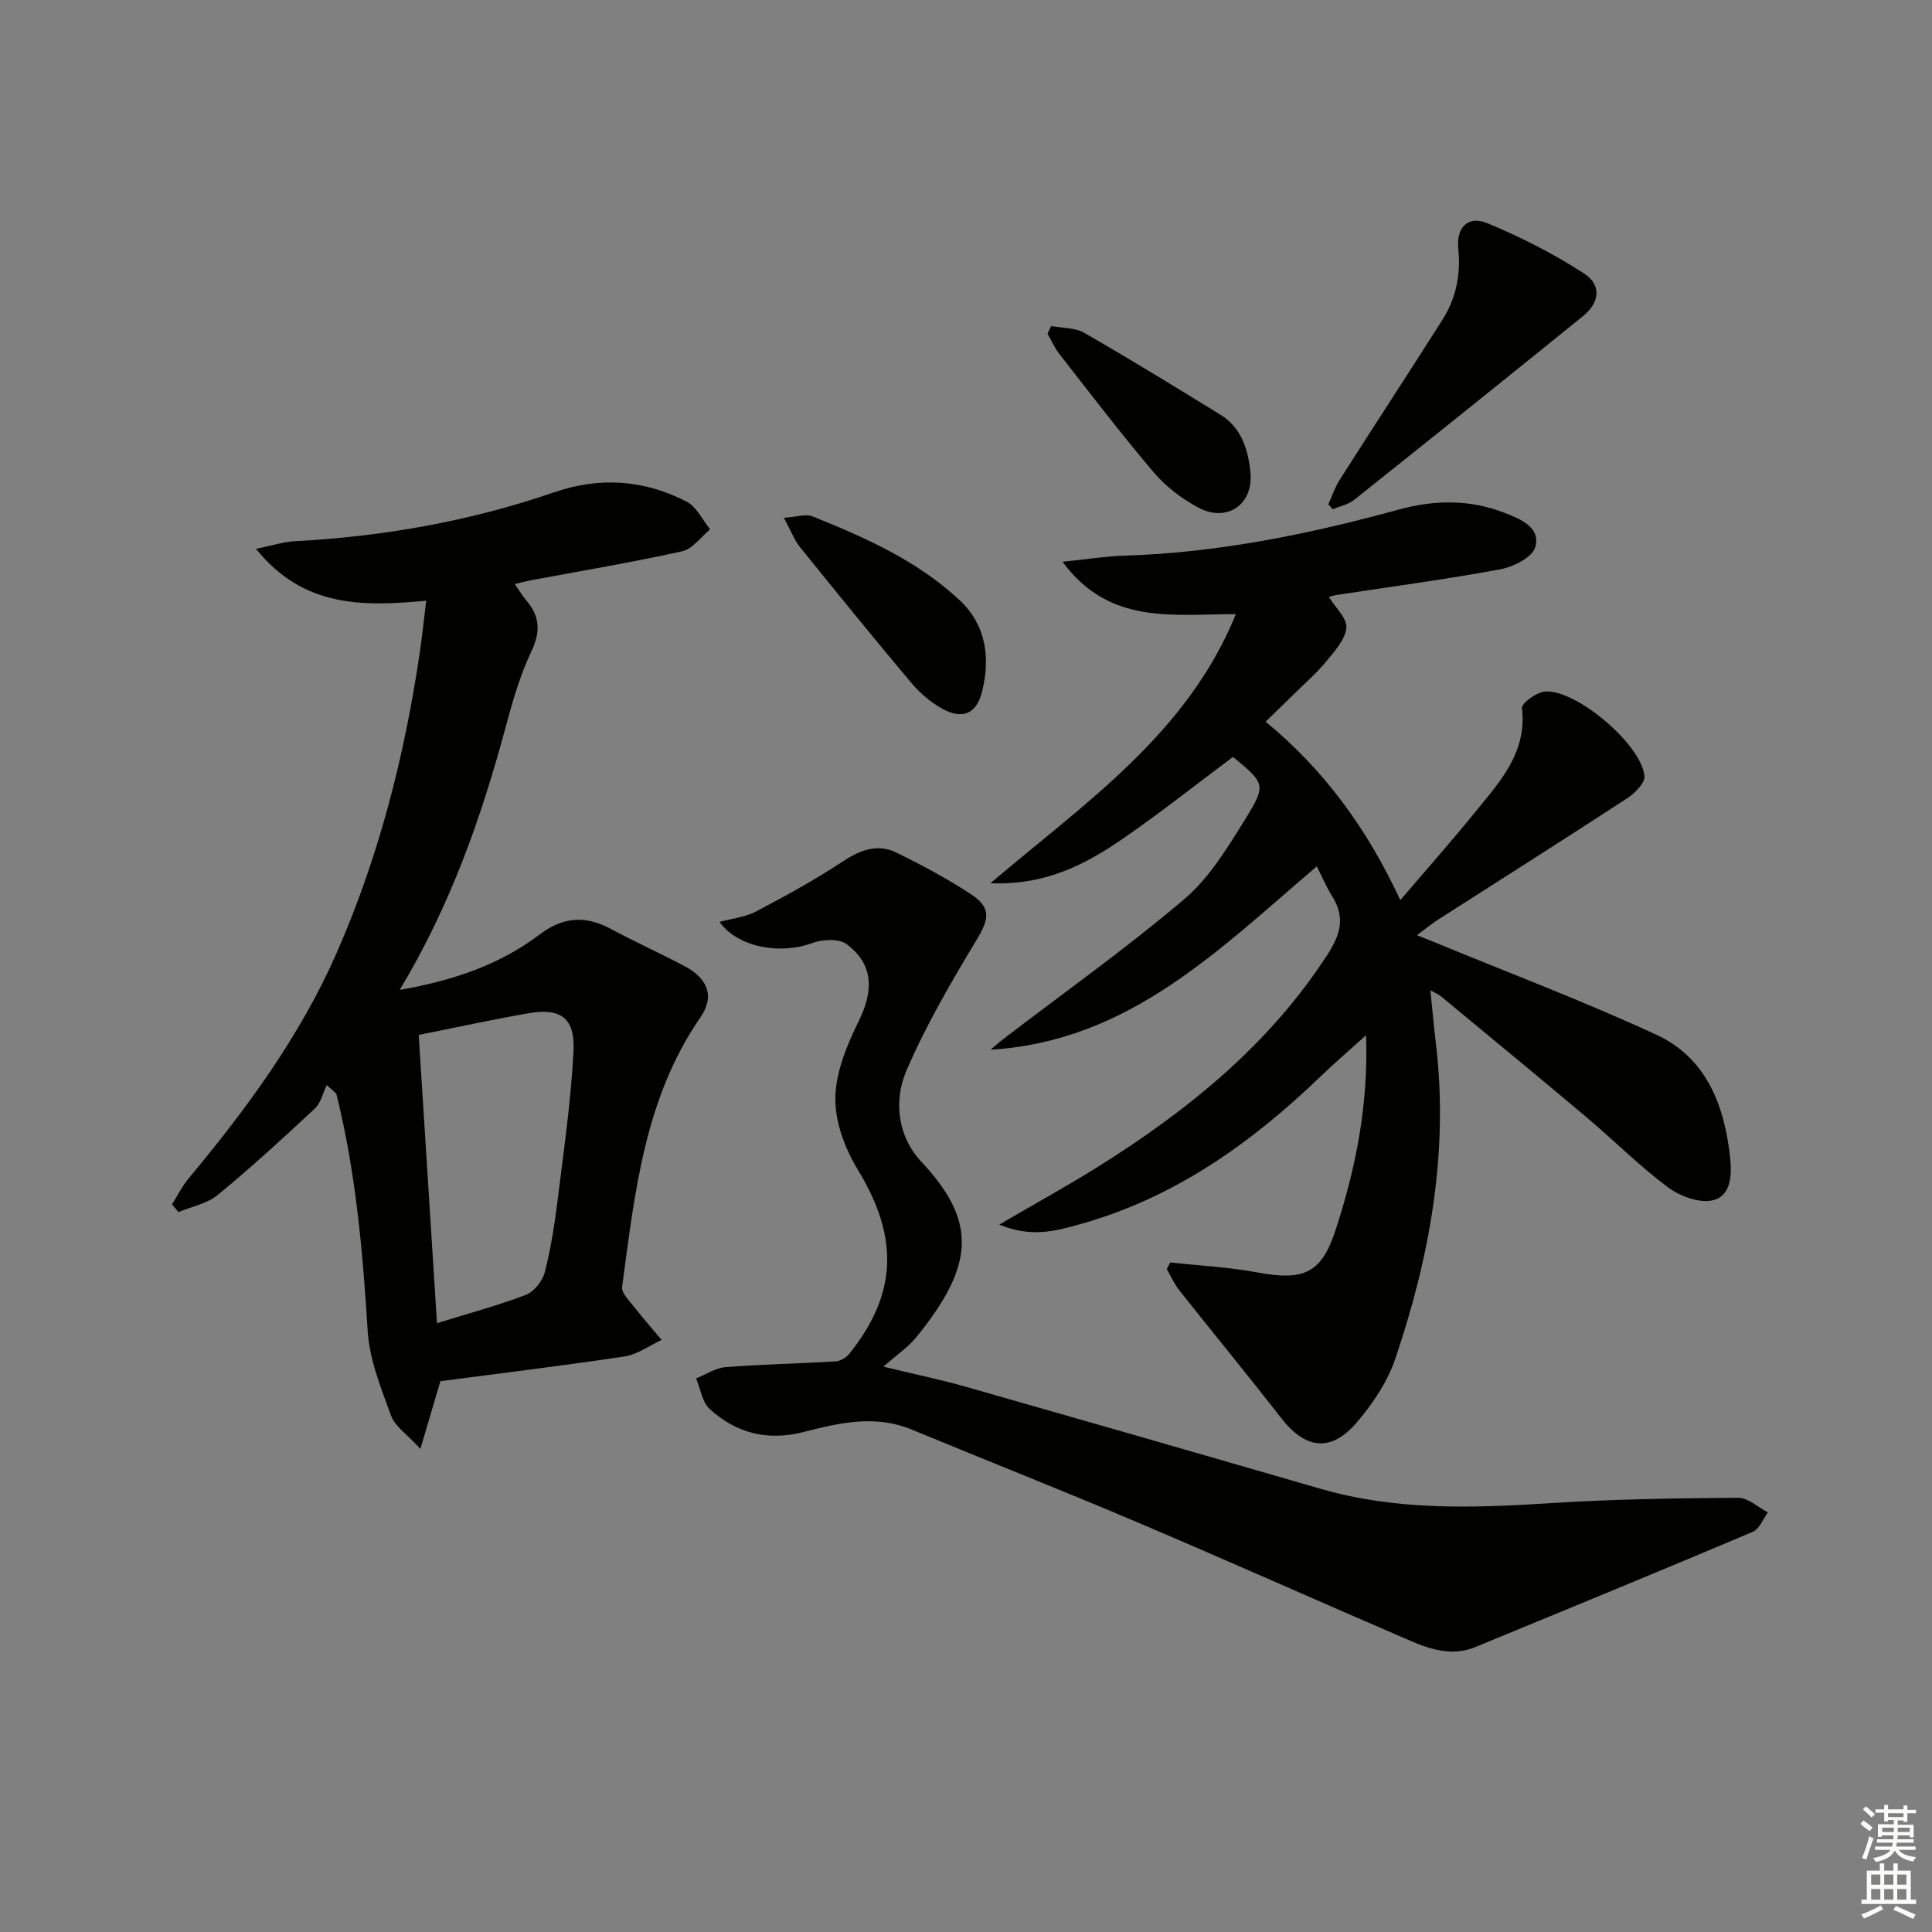
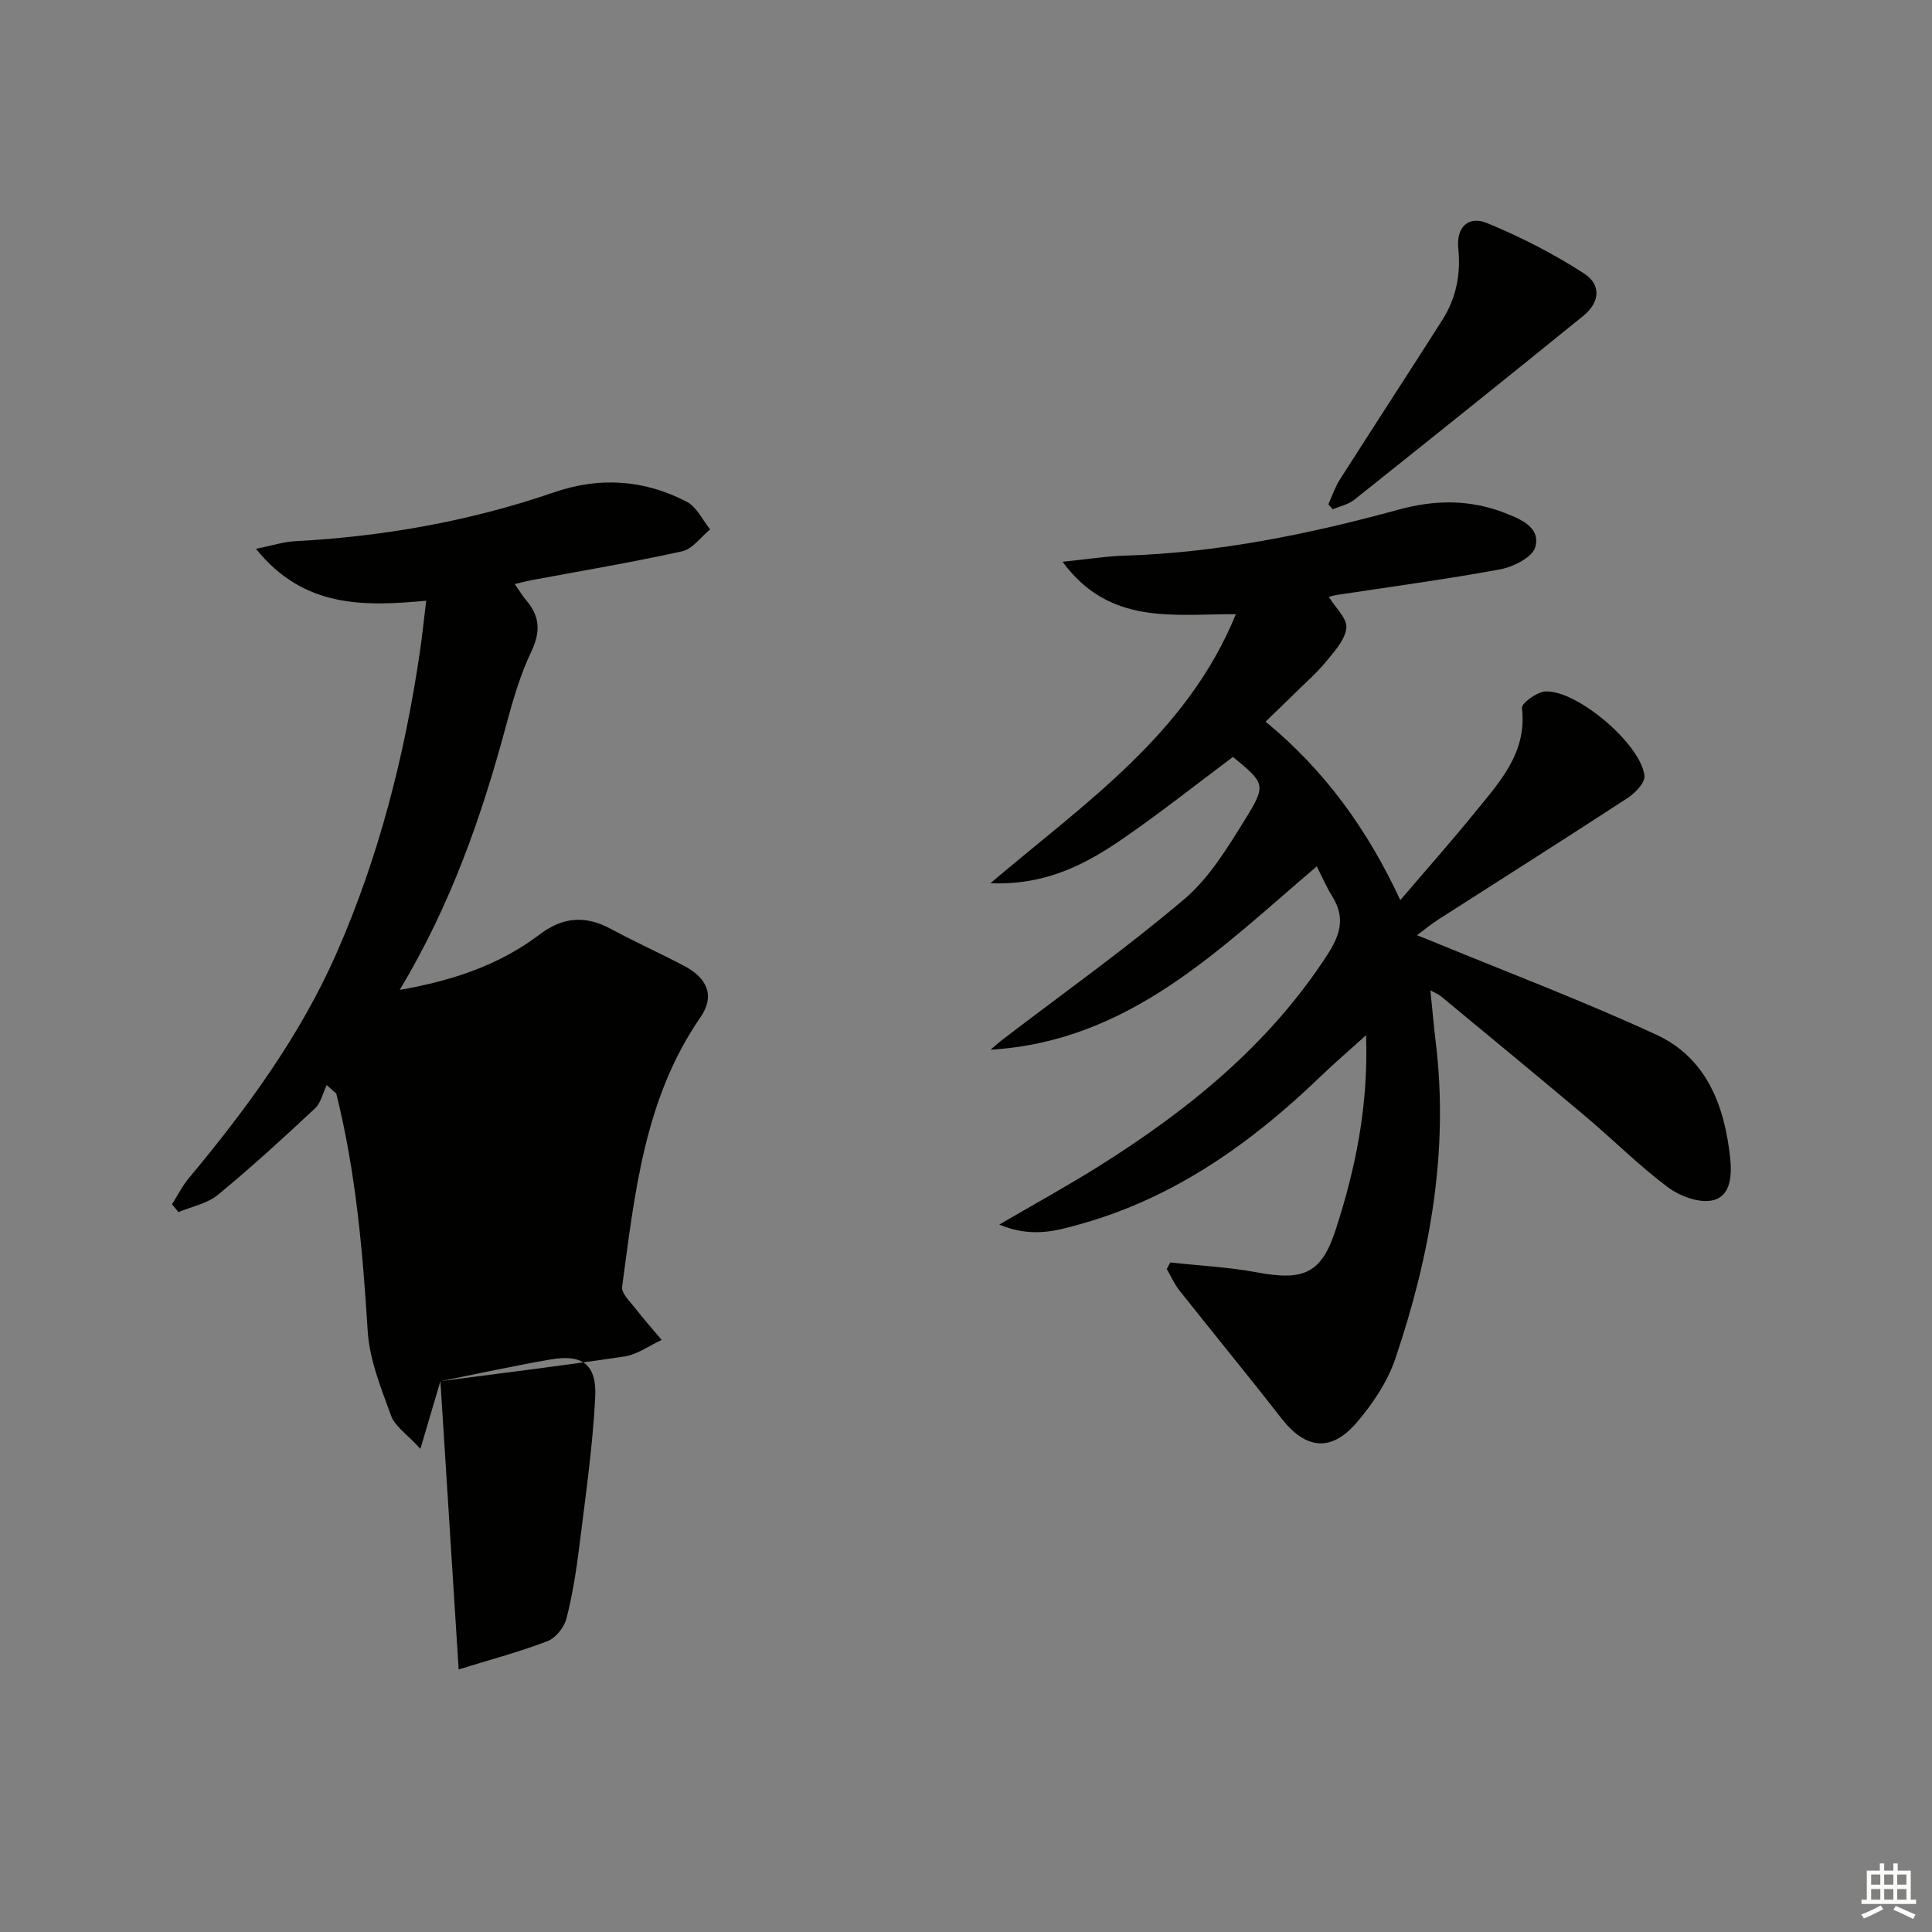
<svg xmlns="http://www.w3.org/2000/svg" enable-background="new 0 0 400 400" viewBox="0 0 400 400">
  <rect x="0" y="0" width="400" height="400" fill="#808080" stroke="none" />
  <g fill="#010100">
    <path d="m206.88 253.54c7.56-4.41 14.07-7.99 20.36-11.92 18.62-11.67 35.46-25.22 47.61-44 2.78-4.31 3.65-7.78.93-12.12-1.2-1.92-2.09-4.04-3.15-6.13-20.18 17.15-38.82 36.23-67.54 37.96.88-.75 1.74-1.53 2.66-2.23 12.53-9.59 25.42-18.74 37.44-28.94 5.18-4.39 8.96-10.66 12.62-16.55 4.44-7.15 4.07-7.44-2.53-12.9-7.55 5.64-14.95 11.51-22.7 16.86-7.79 5.38-16.1 9.76-27.53 9.29 19.77-16.77 40.73-30.95 50.82-55.7-12.91-.06-26.15 2.39-35.88-10.85 5.08-.52 8.95-1.15 12.83-1.27 19.39-.6 38.23-4.46 56.83-9.55 7.54-2.06 14.8-2.08 21.97.73 3.16 1.24 7.44 2.96 6.23 7.08-.61 2.1-4.52 4.06-7.23 4.57-11.25 2.08-22.61 3.59-33.92 5.32-.62.09-1.21.31-1.57.4 1.36 2.23 3.82 4.46 3.62 6.41-.25 2.46-2.48 4.87-4.22 7-1.89 2.31-4.18 4.29-6.31 6.4-2 1.97-4.02 3.9-6.19 6.01 12.13 9.99 20.99 22.12 27.89 36.95 5.44-6.37 10.57-12.15 15.44-18.15 5.11-6.3 10.83-12.33 9.75-21.63-.12-.99 3.09-3.32 4.84-3.42 6.53-.37 19.92 11.03 20.52 17.52.13 1.43-1.98 3.55-3.57 4.59-12.95 8.45-26.01 16.71-39.03 25.05-1.39.89-2.67 1.94-4.51 3.3 1.39.55 2.34.92 3.28 1.31 15.46 6.38 31.14 12.3 46.31 19.31 10.29 4.76 14.06 14.52 15.24 25.31.4 3.64.25 8-3.5 8.94-2.77.7-6.86-.81-9.37-2.68-5.98-4.47-11.3-9.82-17.02-14.64-9.93-8.37-19.96-16.61-29.96-24.89-.47-.39-1.07-.62-2.19-1.25.4 3.96.69 7.33 1.1 10.7 2.75 22.58-1.17 44.36-8.38 65.62-1.61 4.75-4.65 9.26-7.94 13.12-5.34 6.28-10.65 5.59-15.67-.87-6.94-8.92-14.13-17.65-21.14-26.51-1.03-1.31-1.71-2.9-2.55-4.36l.72-1.35c6.01.66 12.09.96 18.01 2.06 9.67 1.8 13.31.19 16.25-8.87 4.12-12.69 6.79-25.67 6.28-40.24-3.54 3.2-6.57 5.79-9.43 8.55-14.44 13.89-30.42 25.24-50.05 30.65-4.94 1.38-9.87 2.73-16.47.01z" />
-     <path d="m91.18 285.96c-1.4 4.75-2.54 8.6-4.14 14.01-2.8-3.06-5.27-4.66-6.07-6.86-2.07-5.69-4.47-11.57-4.84-17.5-1.03-16.59-2.47-33.05-6.51-49.2-.66-.58-1.32-1.17-1.98-1.75-.79 1.64-1.2 3.68-2.44 4.84-6.55 6.12-13.17 12.19-20.09 17.88-2.21 1.82-5.41 2.42-8.16 3.57-.45-.54-.89-1.07-1.34-1.61 1.14-1.8 2.1-3.75 3.45-5.37 11.97-14.37 23-29.34 30.59-46.57 8.75-19.88 14.07-40.73 17.24-62.16.51-3.41.86-6.85 1.35-10.87-13.07 1.22-25.41 1.48-35.24-10.74 3.39-.68 5.7-1.46 8.05-1.58 18.35-.97 36.28-4.14 53.66-10.12 9.48-3.26 18.7-2.62 27.49 1.96 2.05 1.07 3.24 3.76 4.83 5.71-1.92 1.57-3.64 4.06-5.8 4.54-10.35 2.29-20.83 4.04-31.25 5.99-.95.18-1.88.43-3.41.79.98 1.4 1.61 2.46 2.4 3.39 2.79 3.29 2.99 6.45 1.06 10.52-2.32 4.89-3.87 10.21-5.28 15.48-5.05 18.83-11.46 37.1-21.99 54.64 11.03-1.94 20.65-5.17 28.96-11.47 4.86-3.69 9.52-3.98 14.77-1.15 4.98 2.68 10.15 5.02 15.16 7.65 4.89 2.58 6.38 6.28 3.37 10.64-11.63 16.84-13.59 36.42-16.22 55.81-.18 1.34 1.65 3.05 2.73 4.44 1.74 2.25 3.63 4.37 5.46 6.55-2.56 1.18-5.01 3.01-7.68 3.42-12.79 1.92-25.62 3.47-38.13 5.12zm-4.49-71.69c1.27 19.99 2.5 39.37 3.78 59.68 6.87-2.13 12.77-3.69 18.42-5.87 1.69-.65 3.43-2.86 3.9-4.68 1.27-4.95 2.06-10.06 2.69-15.14 1.26-10.18 2.73-20.36 3.26-30.59.36-6.91-2.67-9.06-9.35-7.88-7.32 1.27-14.59 2.86-22.7 4.48z" />
-     <path d="m148.97 190.87c2.64-.72 5.33-.98 7.55-2.15 6.14-3.23 12.24-6.58 18.02-10.4 3.66-2.42 7.23-3.69 11.17-1.75 5.21 2.57 10.37 5.33 15.22 8.5 4.38 2.86 3.88 5.18 1.24 9.56-5.28 8.77-10.5 17.7-14.52 27.08-2.67 6.24-1.79 13.58 3.06 18.76 11.6 12.4 11.17 21.38-1 36.39-1.65 2.04-3.94 3.56-6.81 6.09 6.6 1.6 12.01 2.72 17.3 4.23 24.42 6.96 48.83 13.98 73.22 21.06 15.63 4.53 31.5 4 47.49 2.98 12.95-.83 25.94-1.03 38.92-1.13 2.06-.02 4.13 1.97 6.2 3.03-1.02 1.37-1.75 3.44-3.11 4.02-19.1 8.08-38.29 15.97-57.47 23.87-4.69 1.93-9.2.53-13.5-1.32-18.91-8.15-37.72-16.55-56.67-24.6-15.42-6.55-31.02-12.7-46.51-19.11-7.59-3.14-15.03-1.39-22.44.51-7.38 1.89-13.93.26-19.41-4.79-1.55-1.43-1.9-4.17-2.81-6.31 2.03-.81 4.02-2.17 6.11-2.34 7.57-.59 15.18-.73 22.77-1.19.98-.06 2.19-.76 2.82-1.54 10.09-12.56 10.28-24.24 1.74-38.23-2.65-4.34-4.69-9.88-4.6-14.83.09-5.33 2.41-10.91 4.84-15.85 3.14-6.38 3.06-11.78-2.52-15.94-1.6-1.19-5.02-1-7.15-.21-6.64 2.45-15.42.86-19.15-4.39z" />
+     <path d="m91.18 285.96c-1.4 4.75-2.54 8.6-4.14 14.01-2.8-3.06-5.27-4.66-6.07-6.86-2.07-5.69-4.47-11.57-4.84-17.5-1.03-16.59-2.47-33.05-6.51-49.2-.66-.58-1.32-1.17-1.98-1.75-.79 1.64-1.2 3.68-2.44 4.84-6.55 6.12-13.17 12.19-20.09 17.88-2.21 1.82-5.41 2.42-8.16 3.57-.45-.54-.89-1.07-1.34-1.61 1.14-1.8 2.1-3.75 3.45-5.37 11.97-14.37 23-29.34 30.59-46.57 8.75-19.88 14.07-40.73 17.24-62.16.51-3.41.86-6.85 1.35-10.87-13.07 1.22-25.41 1.48-35.24-10.74 3.39-.68 5.7-1.46 8.05-1.58 18.35-.97 36.28-4.14 53.66-10.12 9.48-3.26 18.7-2.62 27.49 1.96 2.05 1.07 3.24 3.76 4.83 5.71-1.92 1.57-3.64 4.06-5.8 4.54-10.35 2.29-20.83 4.04-31.25 5.99-.95.18-1.88.43-3.41.79.98 1.4 1.61 2.46 2.4 3.39 2.79 3.29 2.99 6.45 1.06 10.52-2.32 4.89-3.87 10.21-5.28 15.48-5.05 18.83-11.46 37.1-21.99 54.64 11.03-1.94 20.65-5.17 28.96-11.47 4.86-3.69 9.52-3.98 14.77-1.15 4.98 2.68 10.15 5.02 15.16 7.65 4.89 2.58 6.38 6.28 3.37 10.64-11.63 16.84-13.59 36.42-16.22 55.81-.18 1.34 1.65 3.05 2.73 4.44 1.74 2.25 3.63 4.37 5.46 6.55-2.56 1.18-5.01 3.01-7.68 3.42-12.79 1.92-25.62 3.47-38.13 5.12zc1.27 19.99 2.5 39.37 3.78 59.68 6.87-2.13 12.77-3.69 18.42-5.87 1.69-.65 3.43-2.86 3.9-4.68 1.27-4.95 2.06-10.06 2.69-15.14 1.26-10.18 2.73-20.36 3.26-30.59.36-6.91-2.67-9.06-9.35-7.88-7.32 1.27-14.59 2.86-22.7 4.48z" />
    <path d="m275.02 104.41c.78-1.71 1.37-3.54 2.37-5.1 7.04-11.06 14.22-22.03 21.25-33.1 2.84-4.48 3.83-9.42 3.28-14.79-.45-4.33 2.06-6.84 5.97-5.23 6.95 2.86 13.75 6.34 20.06 10.42 3.67 2.37 3.25 6.04-.16 8.8-15.74 12.76-31.55 25.43-47.4 38.06-1.23.98-2.96 1.33-4.46 1.97-.3-.35-.61-.69-.91-1.03z" />
-     <path d="m162.29 107.2c2.64-.17 4.52-.85 5.9-.3 10.96 4.4 21.78 9.2 30.52 17.39 5.44 5.11 6.36 11.86 4.63 18.84-1.15 4.67-4.04 5.92-8.24 3.61-2.41-1.33-4.66-3.27-6.44-5.38-7.8-9.27-15.44-18.68-23.05-28.11-1.11-1.37-1.75-3.14-3.32-6.05z" />
-     <path d="m217.63 67.5c2.31.44 4.94.31 6.87 1.42 9.5 5.46 18.85 11.2 28.19 16.95 4.39 2.7 5.75 7.3 6.2 11.97.64 6.59-4.83 10.38-10.71 7.29-3.45-1.81-6.79-4.37-9.31-7.33-6.78-7.97-13.12-16.31-19.57-24.55-.98-1.25-1.62-2.77-2.42-4.17.25-.52.5-1.05.75-1.58z" />
  </g>
-   <path d="m385.2 377.6.6-.7c.6.4 1.3.9 1.9 1.5l-.6.7c-.8-.5-1.4-1-1.9-1.5zm.3 7.1c.6-1.4 1.1-2.9 1.5-4.5.3.1.6.3.9.4-.5 1.4-1 2.9-1.5 4.4zm.2-10.1.6-.6c.7.5 1.3 1.1 1.9 1.6l-.7.7c-.6-.6-1.2-1.2-1.8-1.7zm8.4-.8h.8v.9h1.8v.7h-1.8v1.8h-.8v-.3h-1.2v.9h3.3v2.6h-.8v-.4h-2.5c0 .3 0 .6-.1.8h3.4v.7h-3.5c0 .3-.1.6-.1.8h4v.7h-3.5c.7.9 1.9 1.3 3.6 1.5-.2.2-.4.5-.6.9-1.9-.3-3.2-1.1-3.8-2.3-.5 1.1-1.8 2-3.9 2.4-.2-.3-.4-.5-.6-.8 1.9-.4 3.1-.9 3.6-1.7h-3.2v-.7h3.5c.1-.2.1-.5.2-.8h-3.3v-.7h3.4c0-.2 0-.5 0-.8h-2.4v.3h-.8v-2.6h3.3v-.9h-1.2v.3h-.8v-1.8h-1.8v-.7h1.8v-.9h.8v.9h3.2zm-4.4 5.5h2.4c0-.3 0-.6 0-.9h-2.4zm1.2-3.1h3.2v-.8h-3.2zm4.4 2.2h-2.4v.9h2.5v-.9z" fill="#fbfcfa" />
  <path d="m389.2 385.8h.9v1.5h1.9v-1.5h.9v1.5h2.7v6h1.1v.9h-11.3v-.9h1.1v-6h2.7zm.2 8.7.5.8c-1.2.6-2.5 1.3-4 1.9-.2-.3-.3-.6-.6-.8 1.6-.6 3-1.3 4.1-1.9zm-2-4.3h1.9v-2.1h-1.9zm0 3.1h1.9v-2.2h-1.9zm2.7-3.1h1.9v-2.1h-1.9zm0 3.1h1.9v-2.2h-1.9zm2.4 1.3c1.4.6 2.7 1.2 4.1 1.8l-.5.9c-1.5-.7-2.8-1.4-4.1-1.9zm2.2-6.5h-1.9v2.1h1.9zm-1.9 5.2h1.9v-2.2h-1.9z" fill="#fbfcfa" />
</svg>